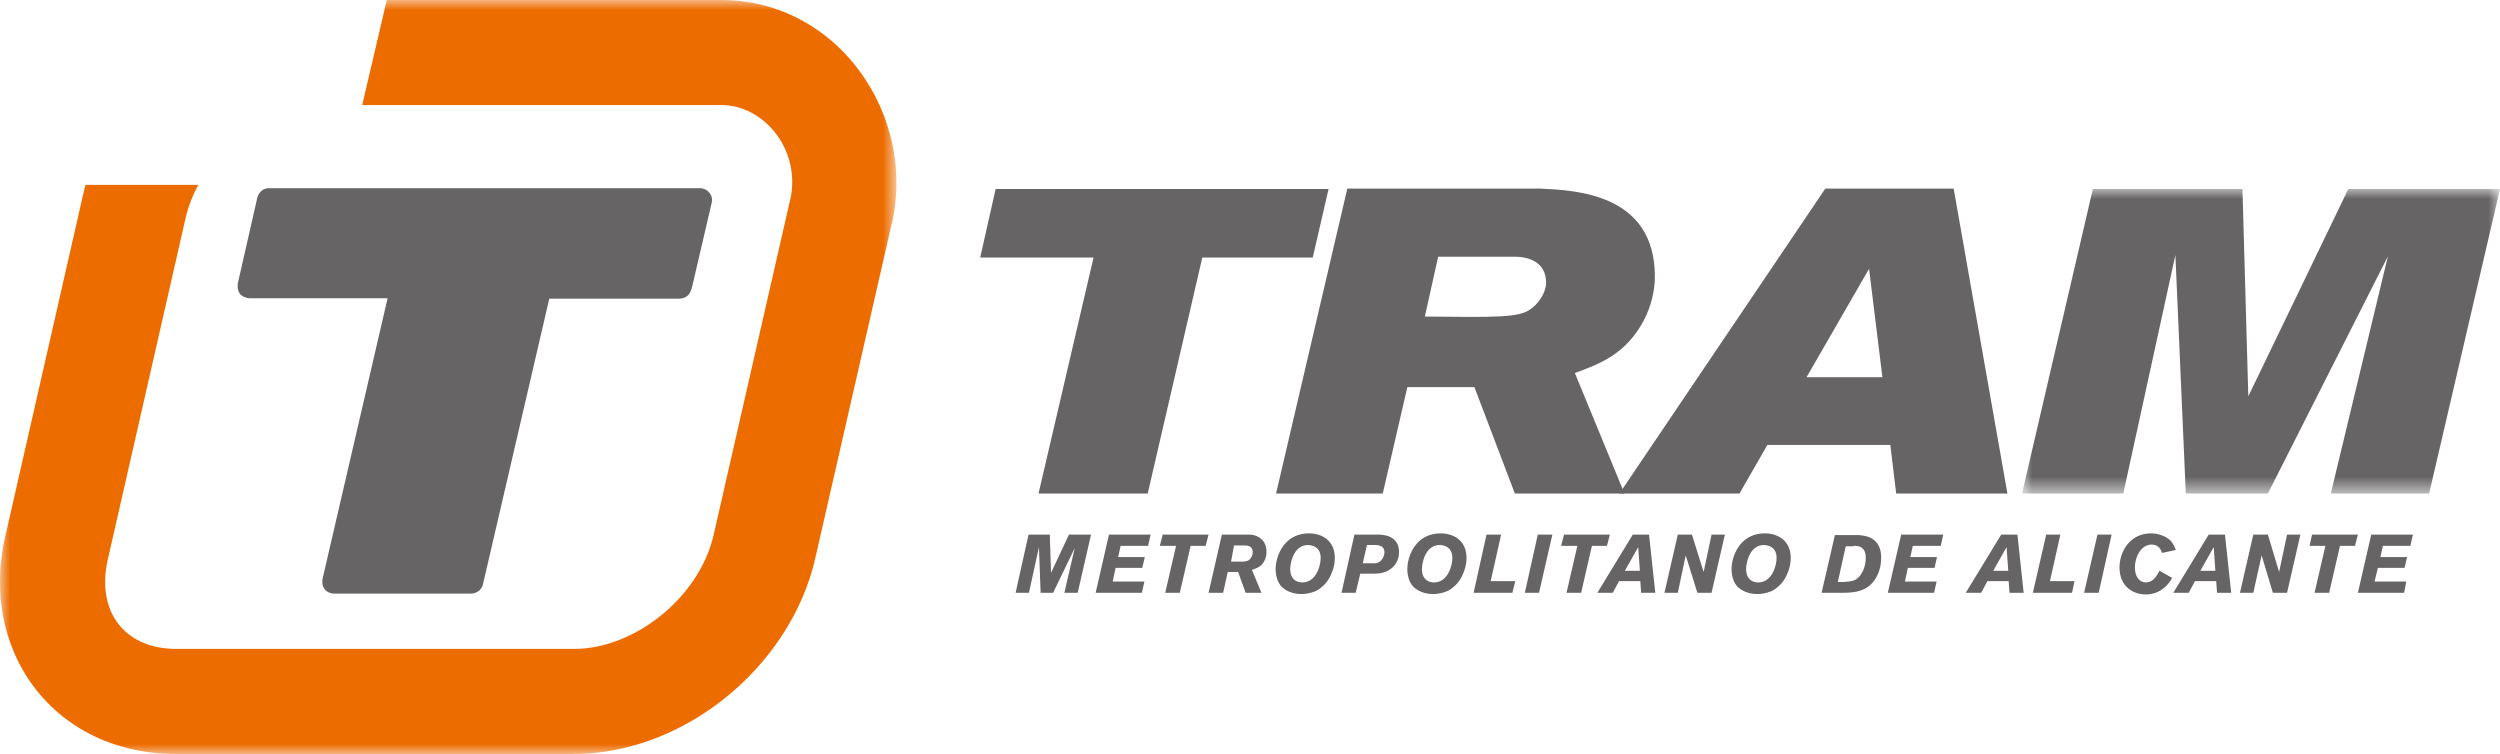
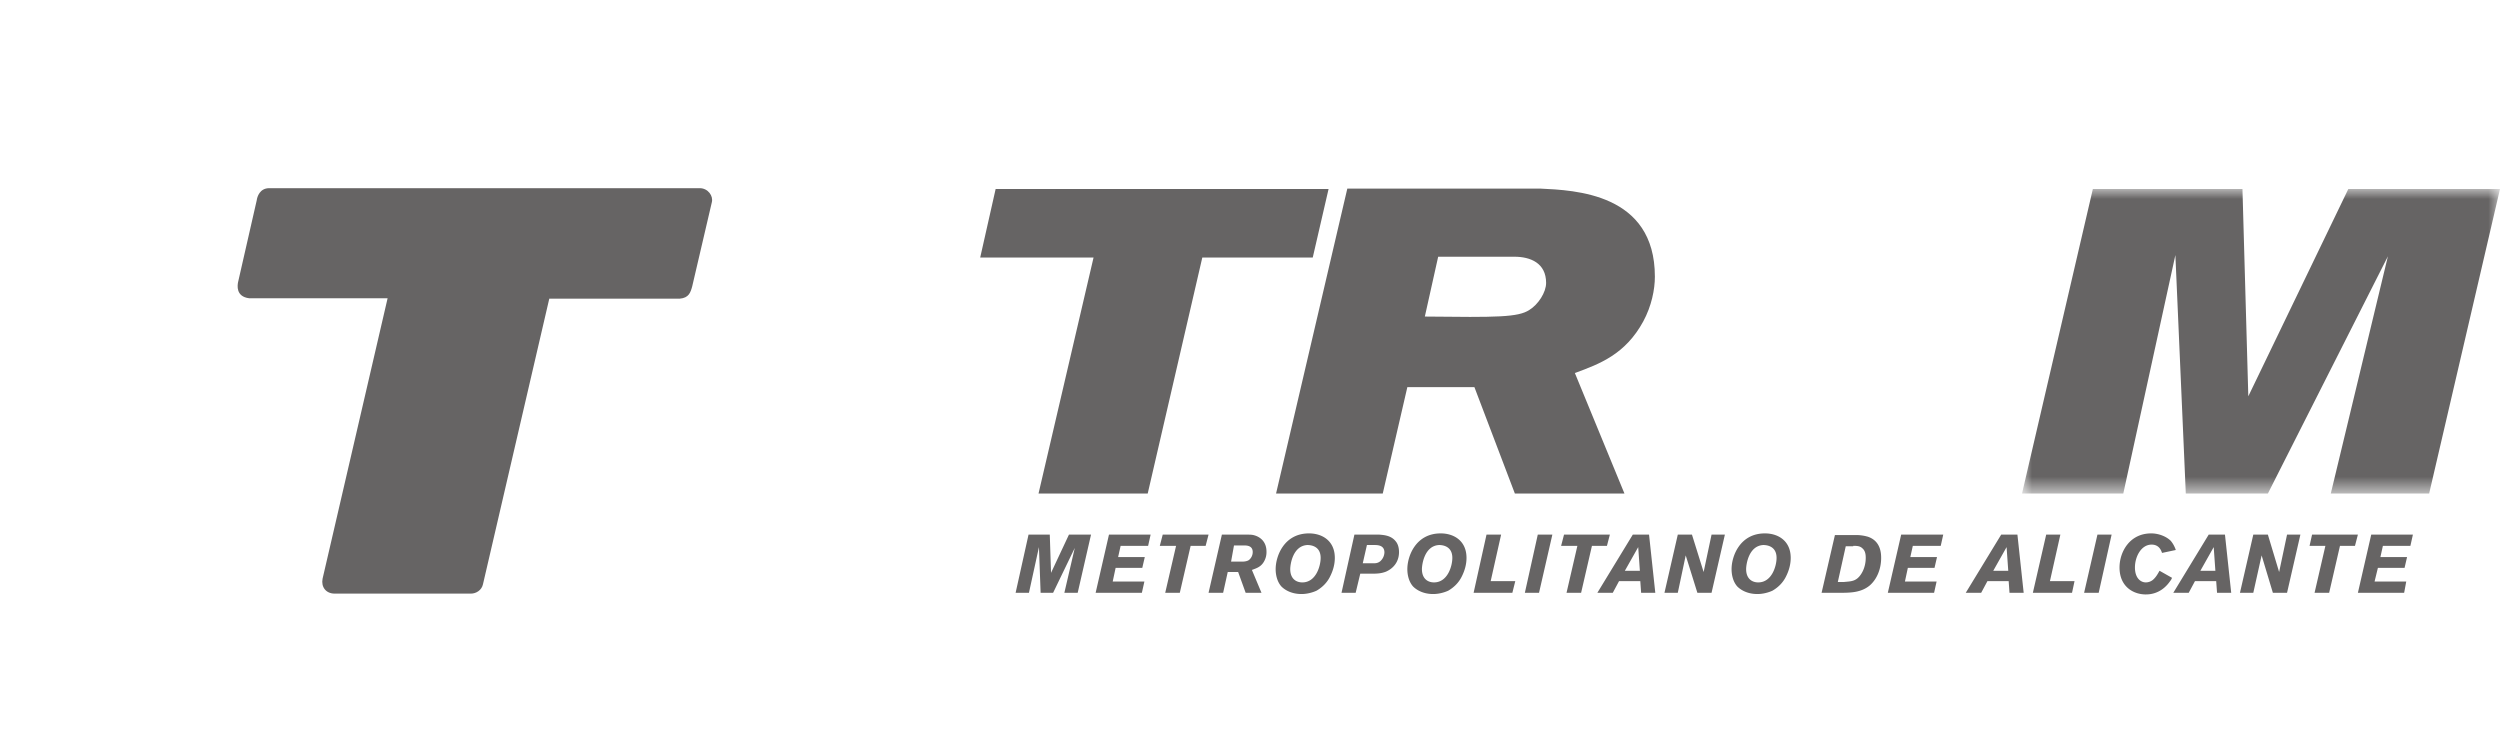
<svg xmlns="http://www.w3.org/2000/svg" xmlns:xlink="http://www.w3.org/1999/xlink" width="126" height="38" viewBox="0 0 126 38">
  <defs>
-     <path id="wp139zcfha" d="M0 0h45.18v38H0z" />
    <path id="ztyqkvdjpc" d="M0 0h24.09v15.347H0z" />
  </defs>
  <g fill="none" fill-rule="evenodd">
    <path d="M19.535 15.033h-6.973c-.693-.084-.588-.67-.567-.796l.945-4.146c.021-.167.147-.607.63-.607h21.697c.42 0 .693.398.609.712-.252 1.068-.567 2.45-.987 4.23-.085.313-.169.586-.63.627h-6.575l-3.34 14.384c-.062.314-.356.481-.608.481h-6.868c-.441 0-.693-.335-.61-.753l3.277-14.132z" fill="#666464" />
    <g>
      <mask id="38pwivsqqb" fill="#fff">
        <use xlink:href="#wp139zcfha" />
      </mask>
      <path d="M36.422 5.297H18.254L19.494 0h16.928c5.797.063 9.62 5.674 8.59 10.97l-3.928 17.19C39.824 33.603 34.49 38 28.903 38H8.866C2.754 38-1.09 32.85.276 26.987L4.181 9.84c.042-.167.084-.356.126-.523H10a6.432 6.432 0 0 0-.651 1.696L5.442 28.16c-.63 2.722.903 4.543 3.424 4.543h20.079c3.024 0 6.28-2.575 7.015-5.716l3.906-17.105c.42-2.429-1.386-4.543-3.444-4.585" fill="#ED6C00" mask="url(#38pwivsqqb)" />
    </g>
    <path fill="#666464" d="M49.402 12.98h5.713l-2.773 11.893h5.503l2.751-11.892h5.566l.798-3.455H50.18zM64.314 24.873h5.377l1.239-5.36h3.381l2.038 5.36h5.523L79.373 18.8c1.26-.46 2.541-.942 3.445-2.596.42-.775.588-1.612.588-2.261 0-4.208-4.033-4.355-5.797-4.439h-9.704l-3.591 15.368zm8.17-11.934h3.844c.798 0 1.596.314 1.596 1.319 0 .481-.4 1.089-.84 1.36-.567.378-1.638.378-5.272.336l.672-3.015z" />
-     <path d="M81.62 24.873h6.05l1.407-2.45h6.195l.295 2.45h5.607l-2.71-15.368h-6.468L81.62 24.873zm13.253-5.863h-3.822l3.15-5.464.672 5.464z" fill="#666464" />
    <g transform="translate(101.91 9.526)">
      <mask id="xm2ksuibud" fill="#fff">
        <use xlink:href="#ztyqkvdjpc" />
      </mask>
      <path fill="#666464" mask="url(#xm2ksuibud)" d="M0 15.347h5.104L7.729 3.329l.525 12.018h4.138L18.44 3.392l-2.878 11.955h4.957L24.09 0h-7.645l-5.04 10.447L11.11 0H3.57z" />
    </g>
    <path fill="#666464" d="m53.875 26.945-.903 1.927-.063-1.927h-1.071l-.651 2.932h.672l.504-2.303.084 2.303h.63l1.092-2.262-.525 2.262h.672l.672-2.932zM55.892 26.945l-.672 2.932h2.33l.127-.566H56.08l.147-.69h1.344l.126-.545h-1.344l.126-.565h1.386l.126-.566zM58.601 26.945l-.147.566h.82l-.547 2.366h.735l.546-2.366h.756l.147-.566zM60.911 29.877h.735l.232-1.047h.525l.378 1.047h.798l-.483-1.152c.23-.084.42-.146.567-.356a.938.938 0 0 0 .168-.565c0-.503-.315-.733-.588-.817-.126-.042-.252-.042-.378-.042h-1.282l-.672 2.932zm1.282-2.387h.504c.168 0 .44.02.44.335a.518.518 0 0 1-.188.398c-.084.062-.231.083-.336.083h-.567l.147-.816zM67.044 29.04c.147-.294.231-.608.231-.922 0-.858-.63-1.235-1.302-1.235-1.26 0-1.68 1.151-1.68 1.8 0 .314.084.65.294.88.189.188.525.376 1.008.376.252 0 .525-.062.756-.167.294-.168.546-.419.693-.733m-1.155-1.57c.126 0 .672.02.672.649 0 .398-.23 1.235-.924 1.235-.315 0-.609-.188-.609-.67 0-.23.126-1.172.861-1.214M69.208 28.913c.23 0 .44-.02.65-.104.379-.168.652-.503.652-.984 0-.189-.042-.398-.168-.545-.231-.293-.588-.314-.82-.335h-1.26l-.65 2.932h.713l.232-.964h.65zm-.315-1.444h.378c.189 0 .504.02.504.377a.625.625 0 0 1-.21.44c-.126.104-.252.104-.357.104h-.525l.21-.921zM73.681 29.04c.147-.294.231-.608.231-.922 0-.858-.63-1.235-1.302-1.235-1.26 0-1.68 1.151-1.68 1.8 0 .314.084.65.294.88.189.188.525.376 1.008.376.252 0 .525-.062.756-.167.294-.168.546-.419.693-.733m-1.155-1.57c.126 0 .672.02.672.649 0 .398-.23 1.235-.924 1.235-.315 0-.609-.188-.609-.67 0-.23.126-1.172.861-1.214M74.92 26.945l-.65 2.932h1.953l.147-.587h-1.24l.526-2.345zM77.504 26.945l-.651 2.932h.714l.672-2.932zM78.827 26.945l-.147.566h.82l-.547 2.366h.735l.546-2.366h.756l.147-.566zM82.293 26.945l-1.786 2.932h.777l.315-.587h1.072l.042.587h.714l-.315-2.932h-.82zm.357 1.822h-.757l.673-1.193.084 1.193zM86.262 26.945l-.399 1.885-.588-1.885h-.714l-.672 2.932h.672l.399-1.885.588 1.885h.714l.672-2.932zM90.022 29.04c.147-.294.23-.608.23-.922 0-.858-.63-1.235-1.301-1.235-1.26 0-1.68 1.151-1.68 1.8 0 .314.083.65.293.88.19.188.525.376 1.008.376.253 0 .526-.062.757-.167.294-.168.546-.419.693-.733m-1.155-1.57c.126 0 .672.02.672.649 0 .398-.231 1.235-.925 1.235-.315 0-.609-.188-.609-.67 0-.23.126-1.172.862-1.214M91.807 29.877h.966c.525 0 1.05-.021 1.47-.377.378-.335.567-.859.567-1.382 0-.272-.042-.858-.672-1.068a2.174 2.174 0 0 0-.567-.084H92.48l-.672 2.91zm1.596-2.366c.168 0 .336 0 .462.125.147.126.168.314.168.482 0 .544-.273.963-.504 1.089-.168.104-.399.104-.588.125h-.315l.4-1.8h.377v-.021zM95.819 26.945l-.673 2.932h2.332l.126-.566h-1.596l.147-.69h1.344l.126-.545H96.28l.126-.565h1.407l.126-.566zM100.86 26.945l-1.786 2.932h.777l.315-.587h1.071l.042.587h.714l-.315-2.932h-.819zm.356 1.822h-.756l.672-1.193.084 1.193zM103.128 26.945l-.672 2.932h1.974l.126-.587h-1.24l.526-2.345zM105.711 26.945l-.672 2.932h.735l.651-2.932zM108.84 28.767c-.084.146-.168.314-.336.46a.571.571 0 0 1-.357.126c-.252 0-.546-.21-.546-.754s.315-1.151.84-1.151c.378 0 .483.293.525.419l.694-.147a1.419 1.419 0 0 0-.252-.46c-.21-.21-.589-.377-.988-.377-1.092 0-1.596.942-1.596 1.716 0 .984.714 1.361 1.323 1.361.693 0 1.072-.44 1.24-.69.042-.042.063-.105.084-.147l-.63-.356zM111.319 26.945l-1.785 2.932h.777l.315-.587h1.07l.043.587h.714l-.315-2.932h-.82zm.336 1.822h-.756l.672-1.193.084 1.193zM115.267 26.945l-.399 1.885-.567-1.885h-.735l-.672 2.932h.672l.42-1.885.567 1.885h.714l.673-2.932zM116.528 26.945l-.126.566h.798l-.546 2.366h.735l.546-2.366h.756l.147-.566zM119.51 26.945l-.672 2.932h2.331l.105-.566h-1.596l.168-.69h1.344l.126-.545h-1.344l.126-.565h1.386l.126-.566z" />
  </g>
</svg>